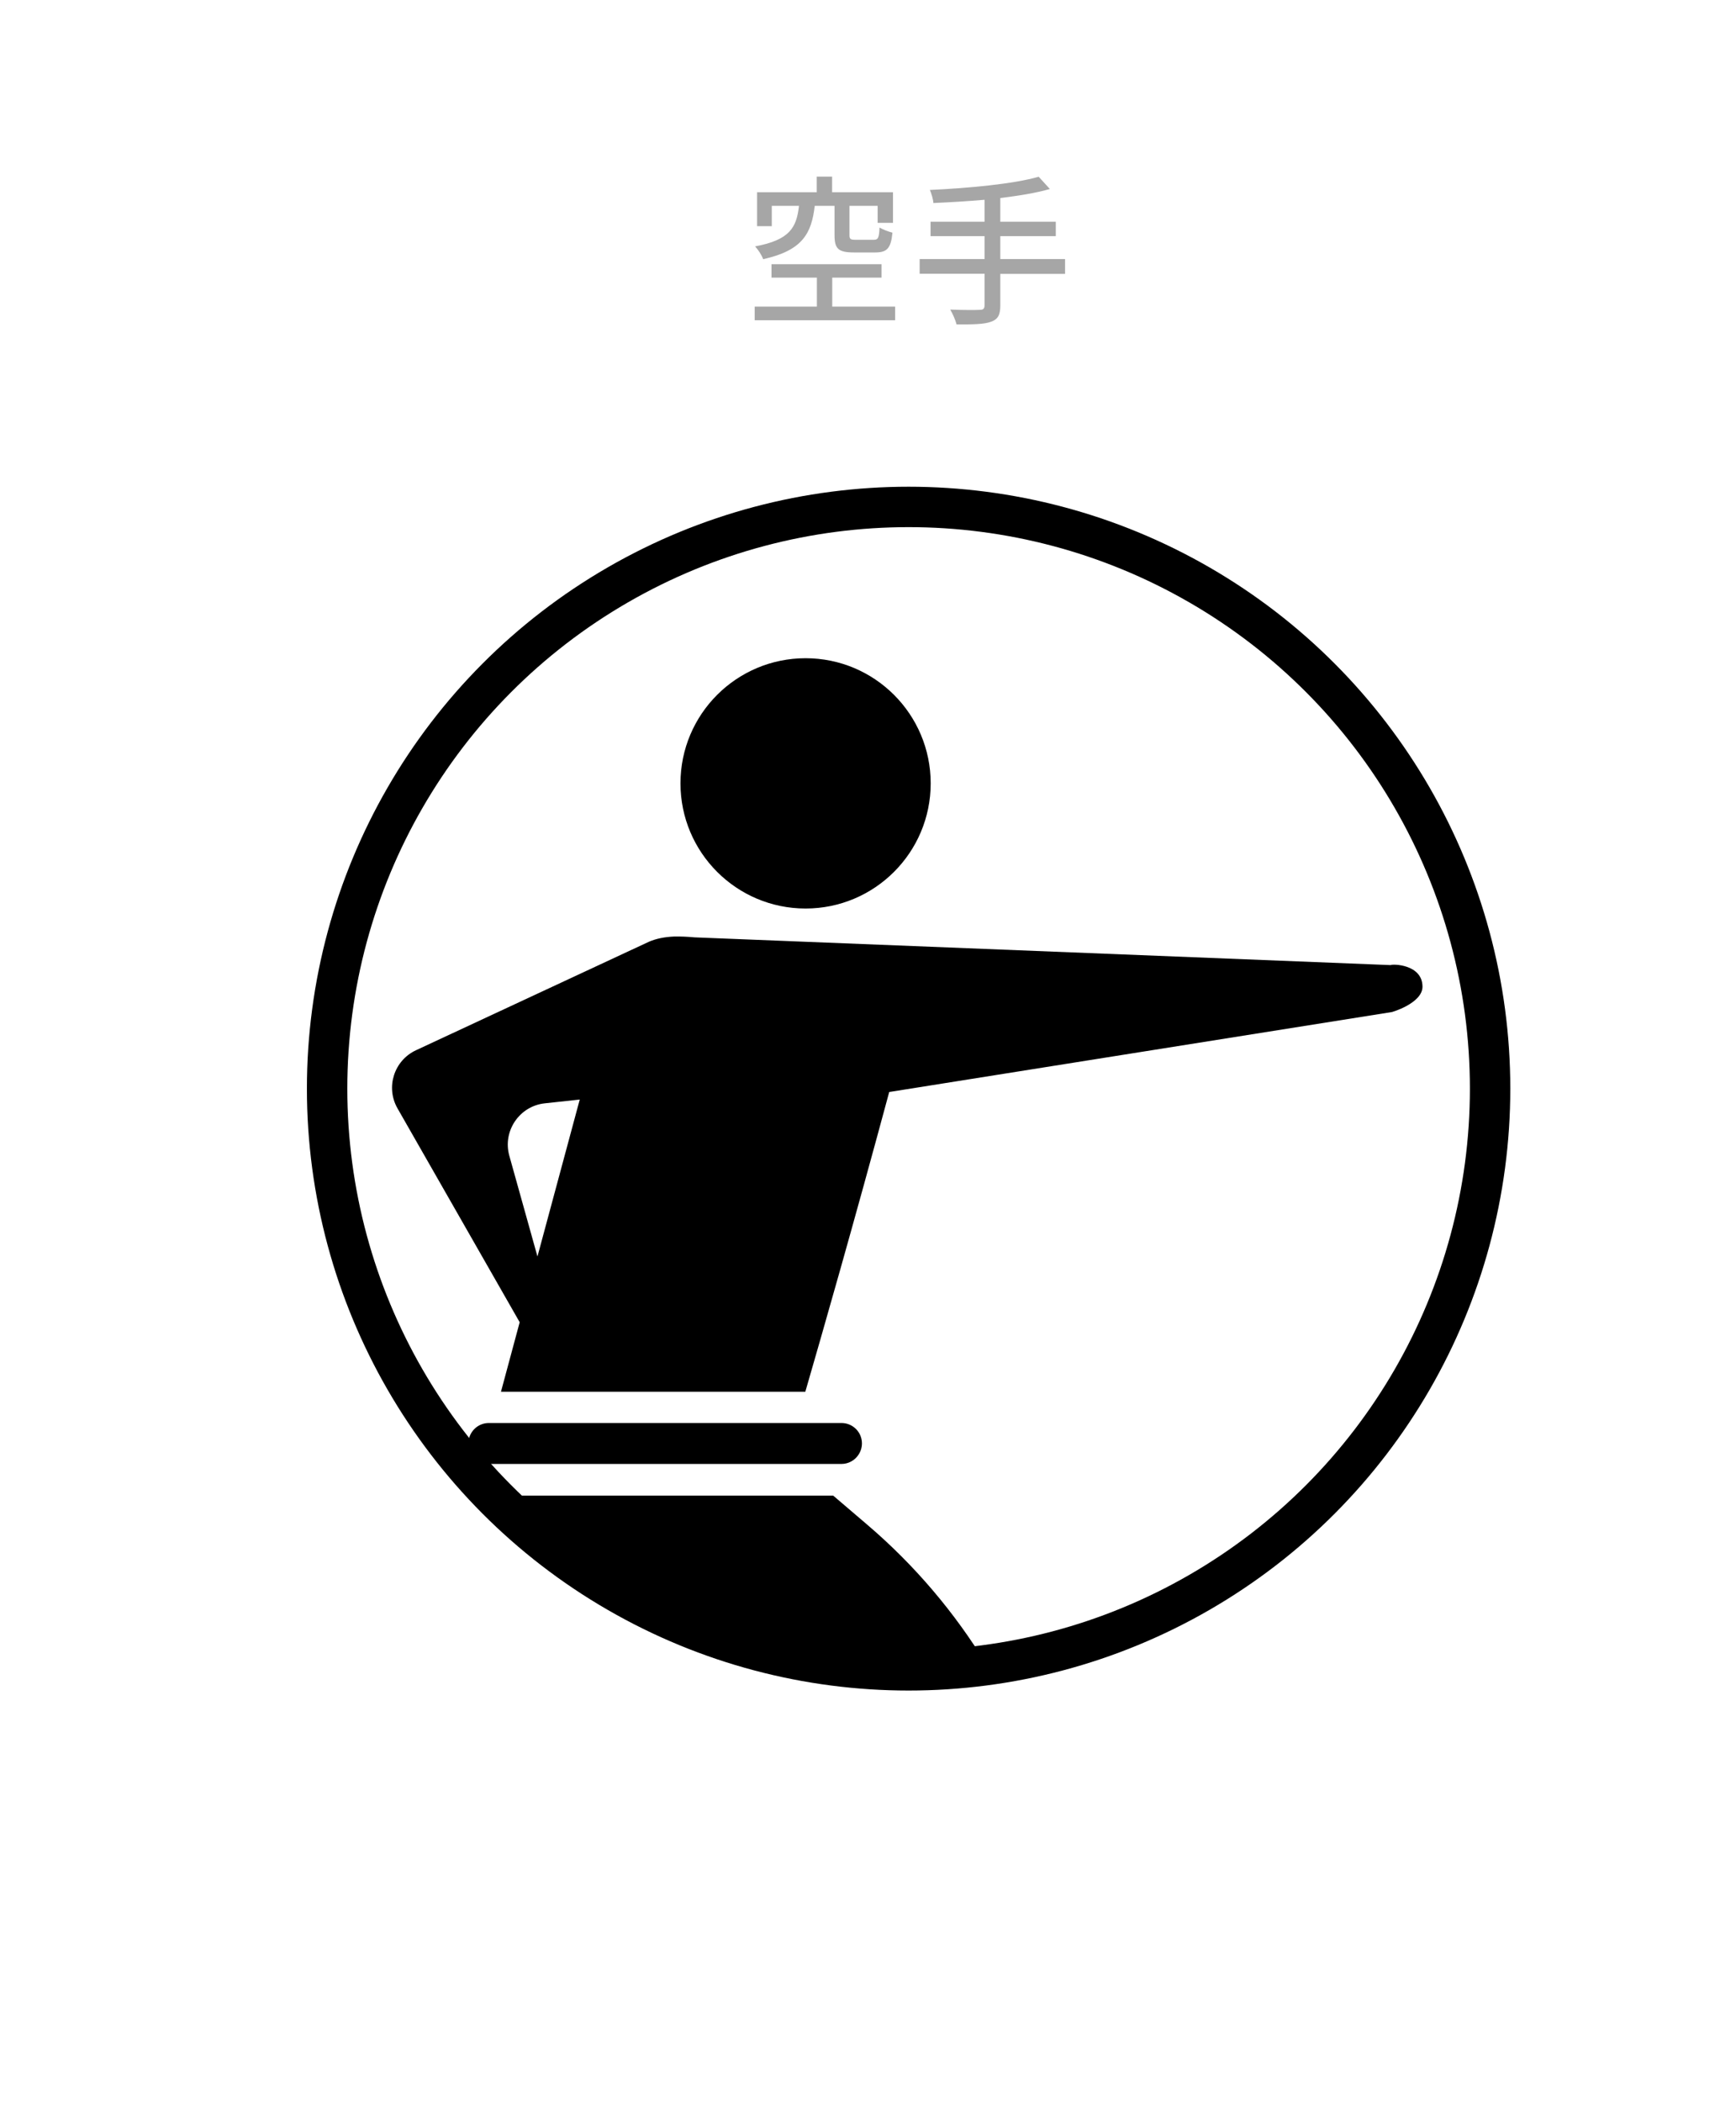
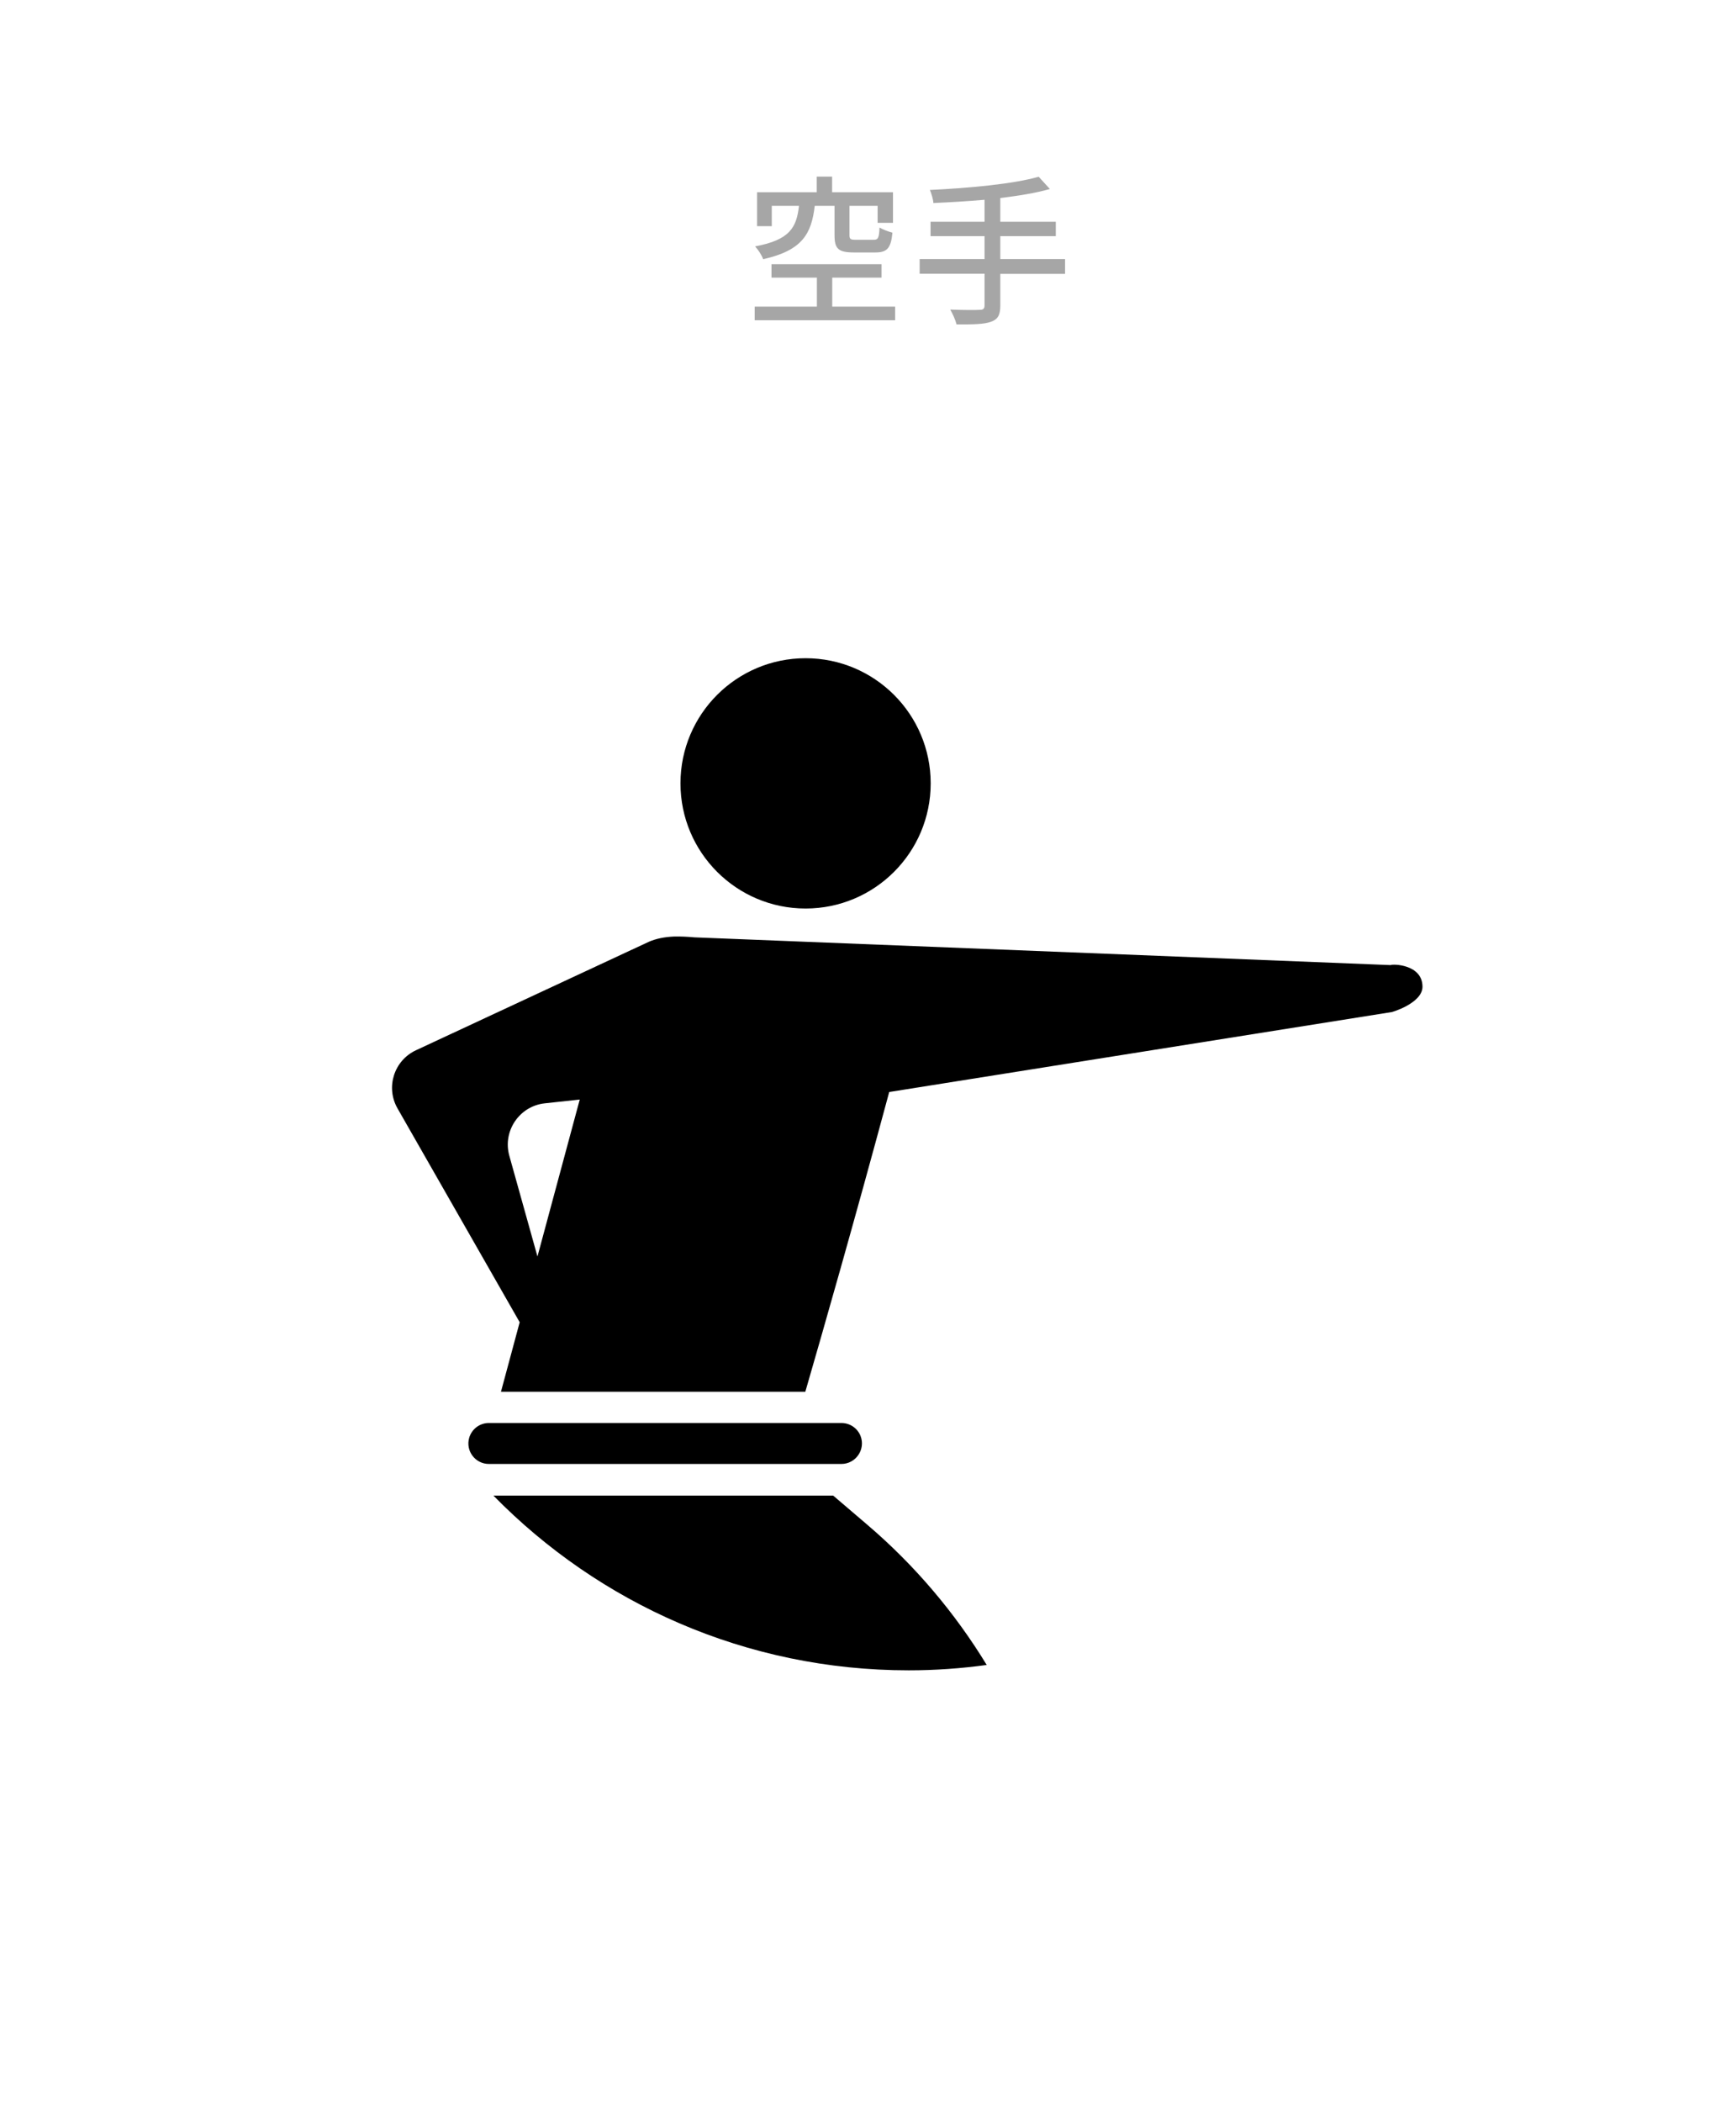
<svg xmlns="http://www.w3.org/2000/svg" id="_レイヤー_3" data-name="レイヤー 3" viewBox="0 0 128.91 156.01">
  <defs>
    <style>
      .cls-1 {
        fill: #a6a6a6;
      }

      .cls-2 {
        fill: none;
        stroke: #000;
        stroke-miterlimit: 10;
        stroke-width: 3px;
      }
    </style>
  </defs>
  <g>
    <path class="cls-1" d="M66.47,22.76v1.01h-10.43v-1.01h4.62v-2.15h-3.37v-1h8.17v1h-3.66v2.15h4.68ZM60.5,15.28c-.24,2.06-.91,3.31-3.83,3.96-.1-.29-.38-.72-.6-.95,2.58-.48,3.08-1.4,3.26-3.01h-2.02v1.51h-1.09v-2.52h4.43v-1.16h1.14v1.16h4.52v2.27h-1.14v-1.26h-2.09v2.17c0,.3.07.35.47.35h1.33c.32,0,.4-.13.43-.91.23.14.67.31.96.38-.11,1.17-.41,1.47-1.27,1.47h-1.6c-1.16,0-1.43-.29-1.43-1.28v-2.18h-1.49Z" />
    <path class="cls-1" d="M79.09,20.33h-4.81v2.35c0,.73-.2,1.04-.71,1.21-.49.18-1.31.2-2.54.19-.07-.3-.29-.8-.47-1.1.96.04,1.92.04,2.19.02.26,0,.36-.08.36-.34v-2.34h-4.82v-1.09h4.82v-1.7h-4.01v-1.07h4.01v-1.63c-1.28.11-2.59.19-3.8.24-.01-.28-.16-.73-.26-.97,2.83-.13,6.21-.44,8.08-.98l.83.91c-1.04.3-2.31.5-3.68.67v1.76h4.12v1.07h-4.12v1.7h4.81v1.09Z" />
  </g>
  <path d="M73.27,123.59c-2.36-3.87-5.33-7.39-8.87-10.41l-2.53-2.16h-25.23c7.84,8,18.75,12.97,30.84,12.97,1.97,0,3.9-.14,5.8-.4Z" />
  <path d="M62.48,108.67c1.07,0,1.81-1.08,1.42-2.08-.23-.58-.79-.96-1.42-.96h-26.18c-.68,0-1.27.45-1.46,1.1-.28.97.45,1.94,1.46,1.94h26.18Z" />
  <path d="M50.53,58.15c0,5.13,4.16,9.29,9.29,9.29s9.29-4.16,9.29-9.29-4.16-9.29-9.29-9.29-9.29,4.16-9.29,9.29Z" />
  <path d="M105.63,73.25c0-1.7-2.27-1.7-2.36-1.61l-51.7-2.06c-.53-.05-1.02-.07-1.46-.06h-.05s-.01,0-.02,0c-.71.03-1.32.16-1.84.38h0s-17.31,8.06-17.31,8.06c-1.63.76-2.27,2.75-1.37,4.32l9.07,15.87-1.39,5.16h22.6c1.31-4.52,3.59-12.46,6.23-22.25l37.29-5.93c-.06.04,2.31-.64,2.31-1.89ZM39.91,93.27l-2.09-7.48c-.51-1.83.75-3.69,2.64-3.89l2.59-.28-3.14,11.65Z" />
-   <circle class="cls-2" cx="67.47" cy="80.81" r="43.18" />
</svg>